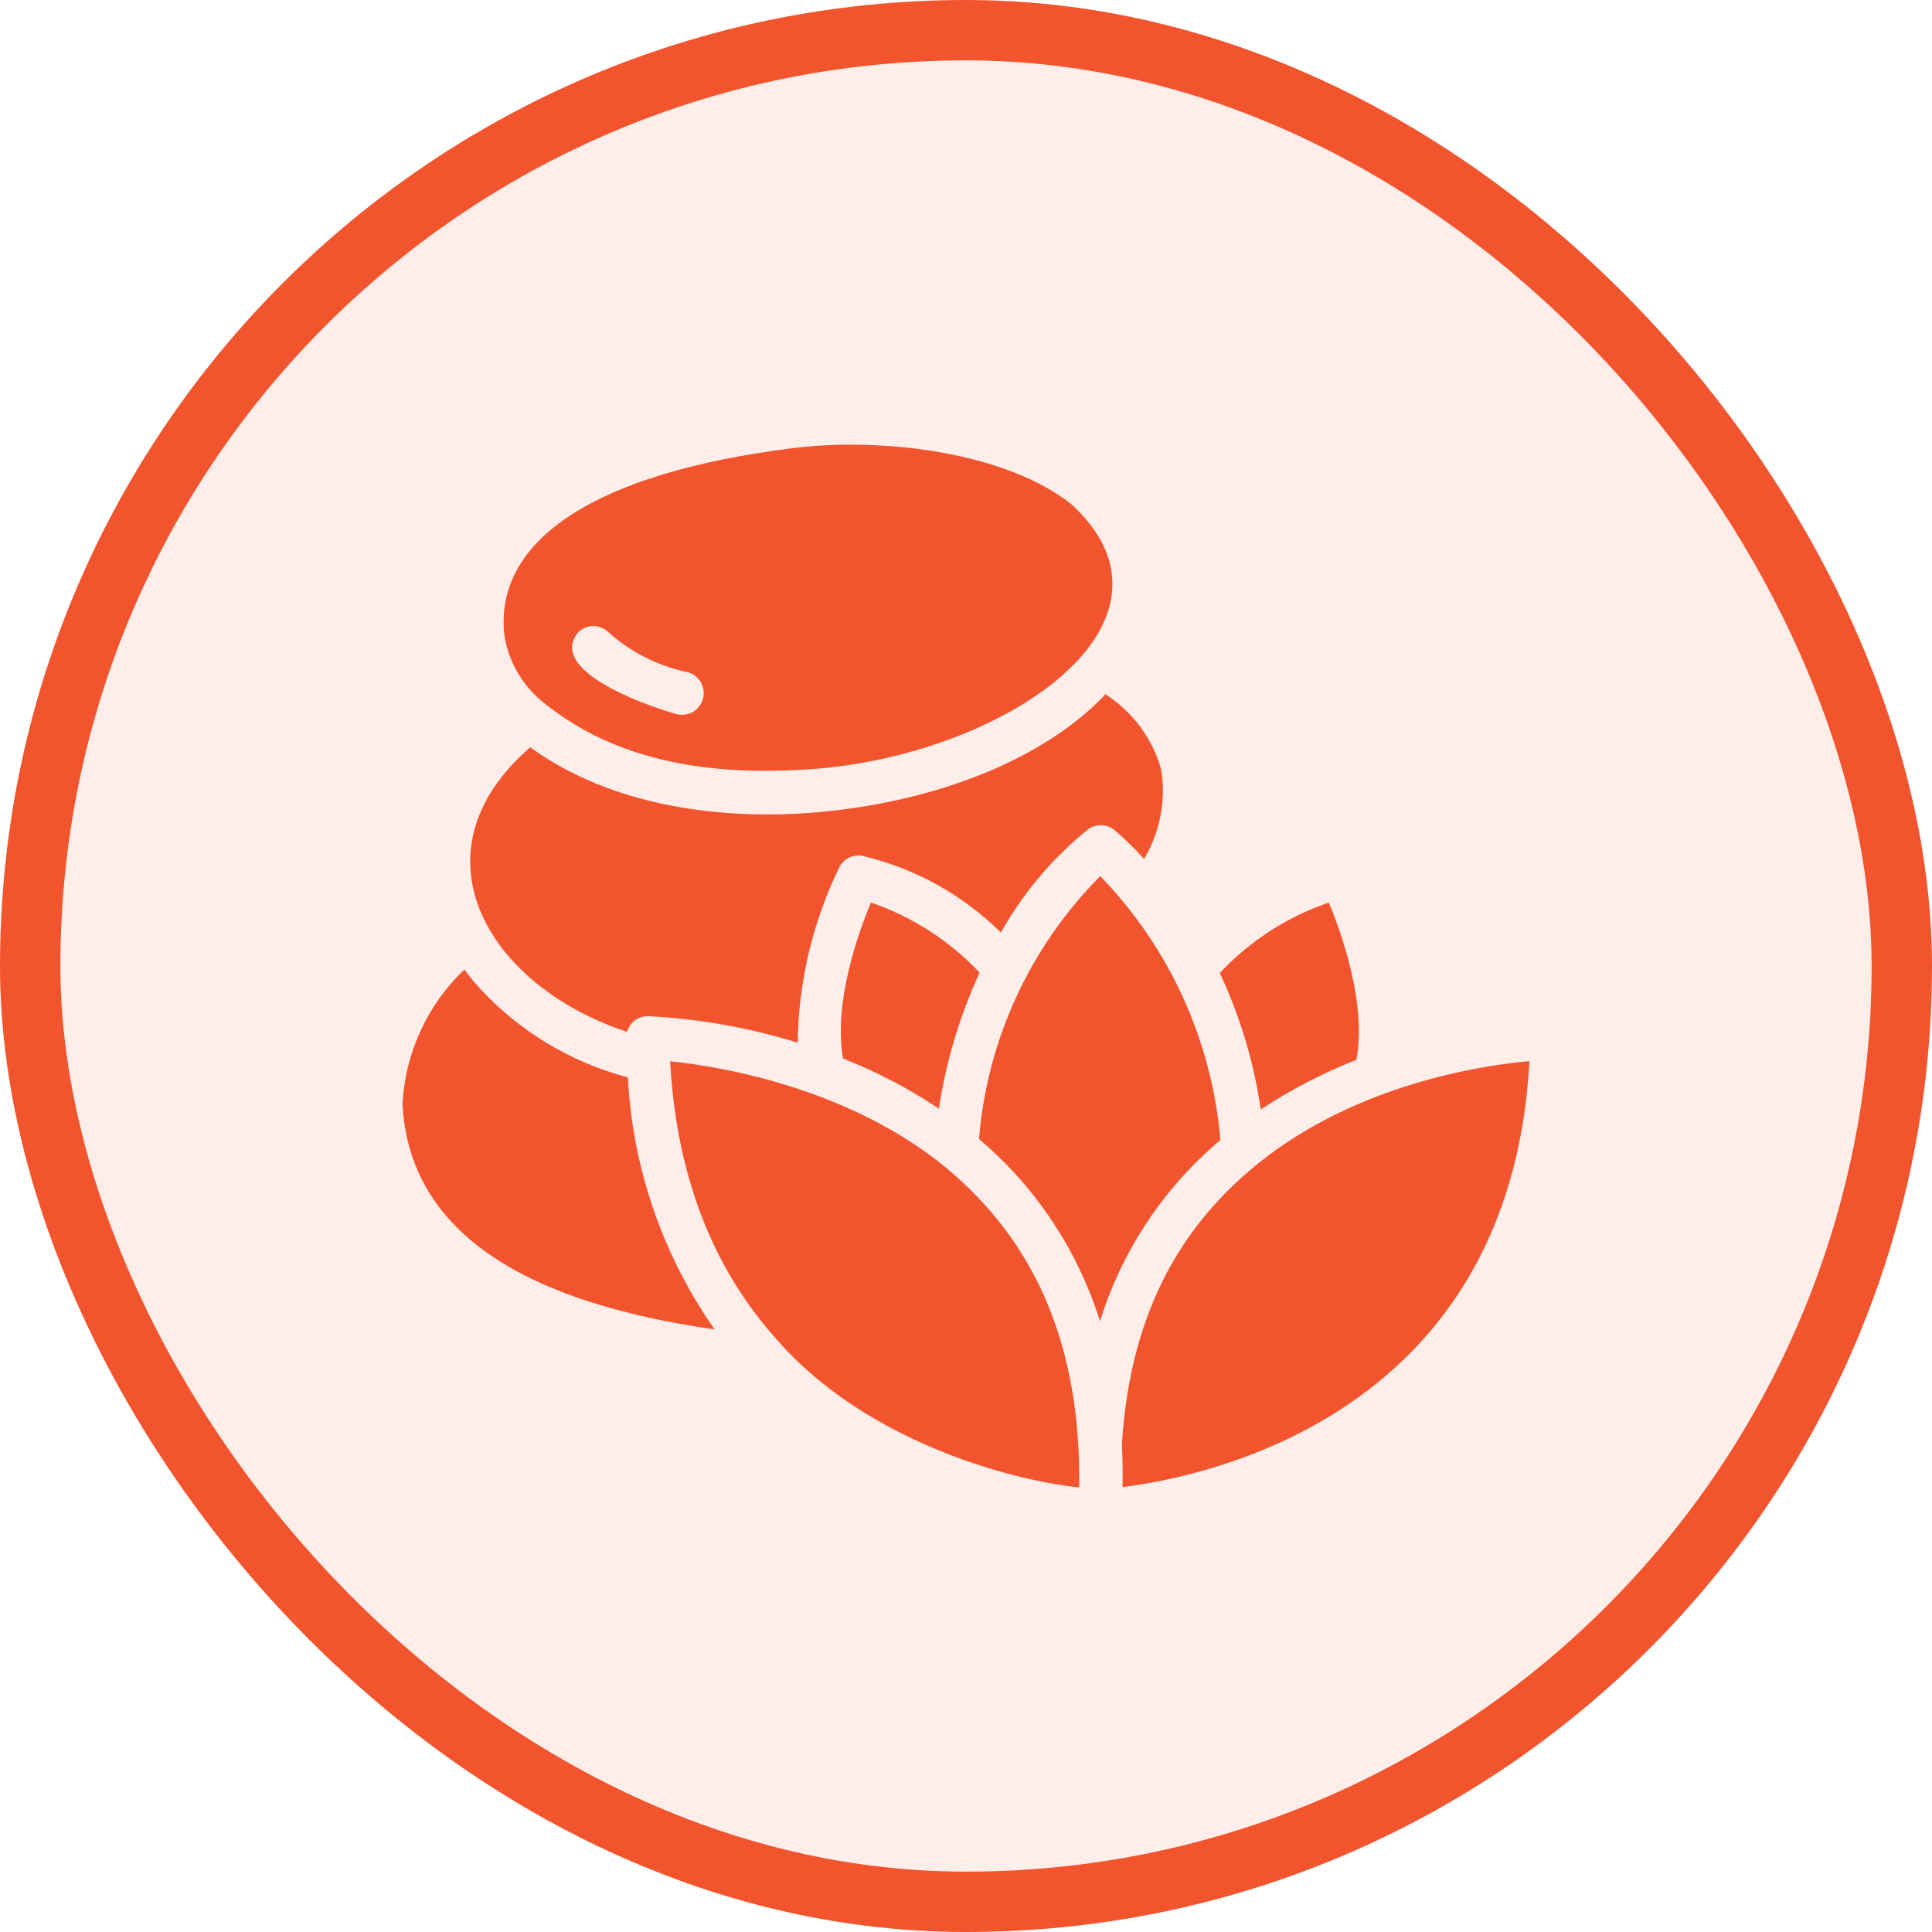
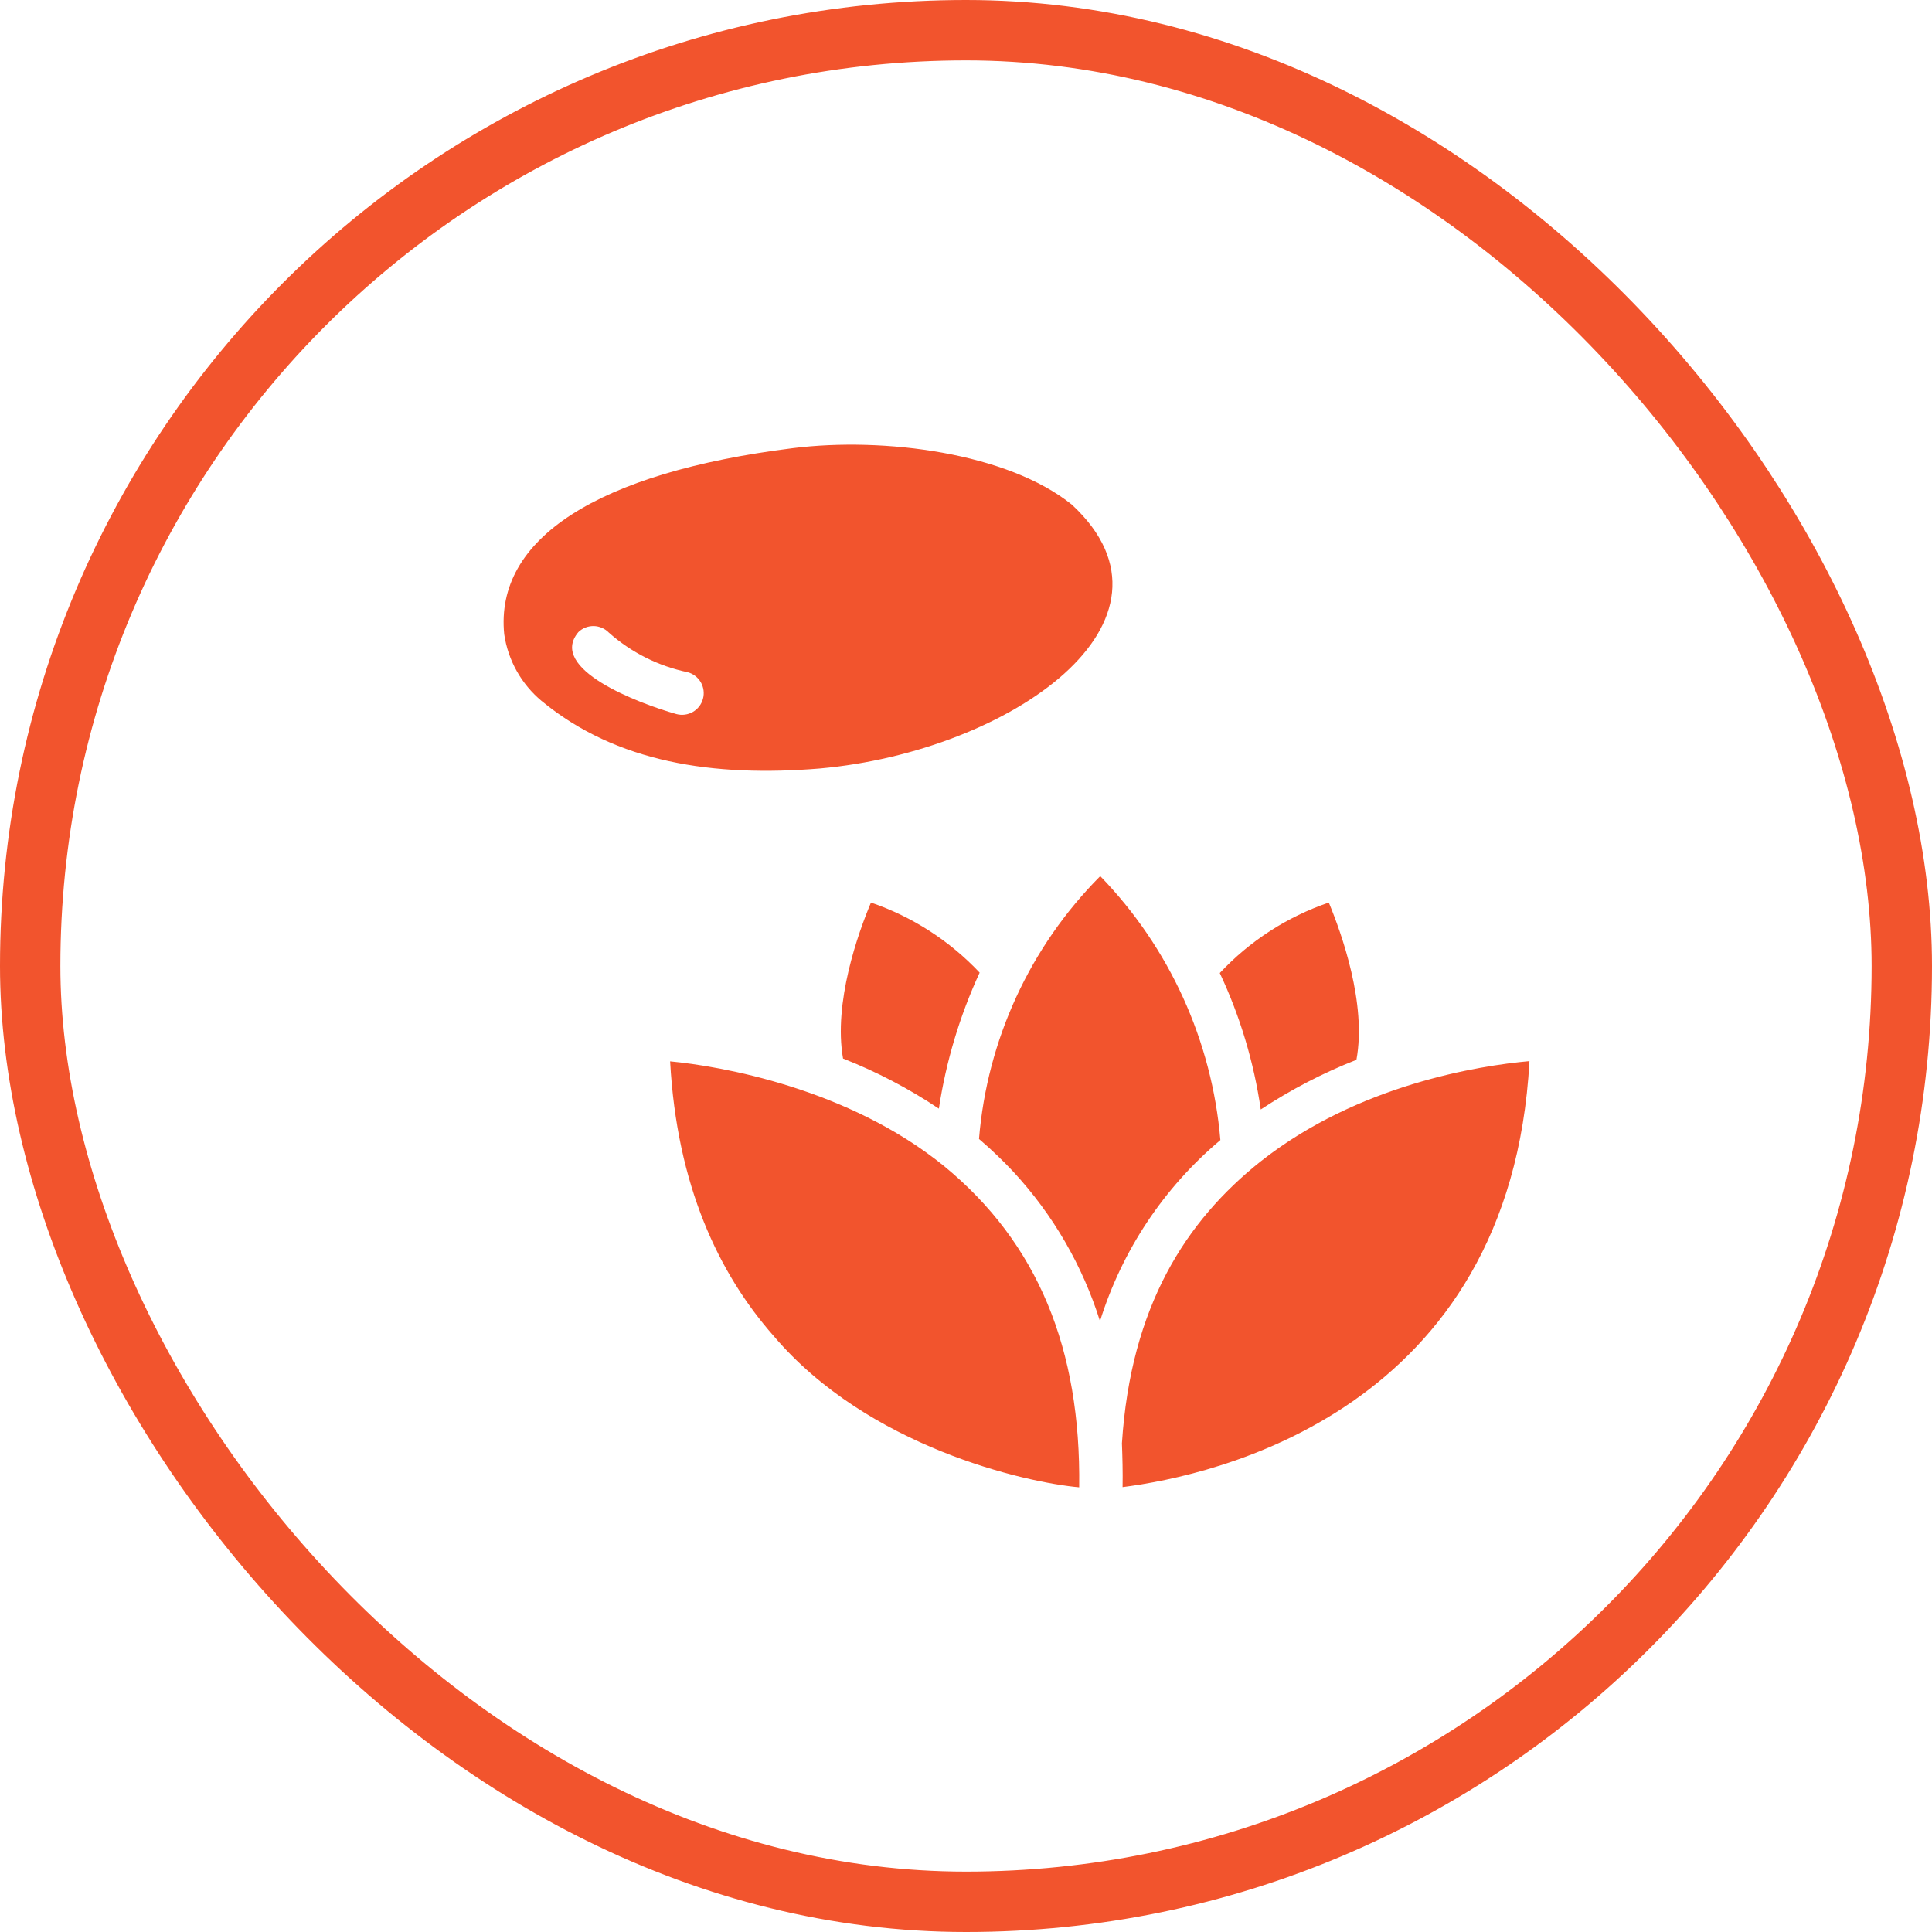
<svg xmlns="http://www.w3.org/2000/svg" width="48" height="48" viewBox="0 0 48 48" fill="none">
-   <rect x="0.75" y="0.75" width="46.5" height="46.5" rx="23.25" fill="#F2542D" fill-opacity="0.1" />
  <rect x="0.75" y="0.75" width="46.5" height="46.5" rx="23.25" stroke="#F2542D" stroke-width="1.5" />
  <path d="M23.455 28.971C21.07 27.033 17.897 26.487 16.649 26.369C16.817 29.445 17.851 31.639 19.225 33.196C21.569 35.953 25.477 36.832 26.812 36.952C26.857 33.523 25.791 30.888 23.455 28.971ZM20.945 26.299C21.781 26.627 22.579 27.044 23.326 27.544C23.503 26.375 23.844 25.237 24.339 24.165C23.594 23.374 22.667 22.776 21.639 22.424C21.316 23.189 20.702 24.919 20.945 26.299ZM30.32 28.325C30.111 25.86 29.056 23.543 27.335 21.767C25.592 23.52 24.525 25.833 24.323 28.297C24.624 28.554 24.91 28.827 25.18 29.116C26.162 30.178 26.896 31.444 27.329 32.824C27.876 31.069 28.914 29.507 30.32 28.325ZM31.317 28.858C29.46 30.336 28.093 32.458 27.874 35.858C27.887 36.209 27.897 36.577 27.89 36.947C30.148 36.661 37.525 35.066 37.999 26.363C36.749 26.476 33.737 26.945 31.317 28.858ZM33.7 26.331C33.958 24.941 33.333 23.195 33.014 22.424C31.981 22.776 31.05 23.378 30.305 24.175C30.81 25.248 31.153 26.391 31.323 27.565C32.07 27.072 32.866 26.658 33.7 26.331ZM13.46 17.418C15.314 18.948 17.72 19.31 20.367 19.093C25.104 18.67 29.732 15.421 26.634 12.541C25.035 11.251 21.965 10.851 19.7 11.134C14.833 11.743 12.29 13.387 12.527 15.758C12.622 16.407 12.954 16.998 13.459 17.418L13.46 17.418ZM14.37 15.704C14.42 15.655 14.48 15.617 14.546 15.591C14.612 15.565 14.682 15.553 14.753 15.554C14.823 15.556 14.893 15.571 14.958 15.6C15.022 15.628 15.081 15.669 15.13 15.72C15.685 16.212 16.359 16.55 17.085 16.701C17.223 16.738 17.341 16.829 17.412 16.952C17.483 17.076 17.503 17.223 17.465 17.361C17.428 17.499 17.338 17.616 17.214 17.688C17.09 17.759 16.943 17.778 16.805 17.741C15.857 17.474 13.601 16.615 14.37 15.704H14.37Z" fill="#F2542D" />
-   <path d="M15.578 25.636C15.609 25.521 15.679 25.421 15.774 25.35C15.87 25.28 15.987 25.244 16.105 25.247C17.366 25.311 18.613 25.532 19.819 25.905C19.838 24.397 20.189 22.913 20.848 21.556C20.899 21.449 20.985 21.363 21.091 21.31C21.198 21.257 21.319 21.241 21.435 21.265C22.732 21.573 23.919 22.231 24.867 23.168C25.419 22.185 26.152 21.316 27.029 20.608C27.124 20.537 27.24 20.5 27.359 20.502C27.478 20.504 27.593 20.545 27.686 20.619C27.947 20.843 28.194 21.084 28.424 21.34C28.822 20.674 28.973 19.888 28.85 19.12C28.634 18.348 28.141 17.682 27.465 17.25C26.053 18.748 23.537 19.858 20.476 20.166C17.9 20.413 15.168 20.014 13.174 18.566C10.175 21.157 12.069 24.477 15.578 25.636ZM11.956 24.595C11.808 24.433 11.668 24.264 11.536 24.089C10.614 24.967 10.065 26.164 10 27.435C10.193 31.086 13.922 32.479 17.755 33.029C16.462 31.185 15.715 29.015 15.599 26.767C14.205 26.399 12.942 25.647 11.956 24.595Z" fill="#F2542D" />
</svg>